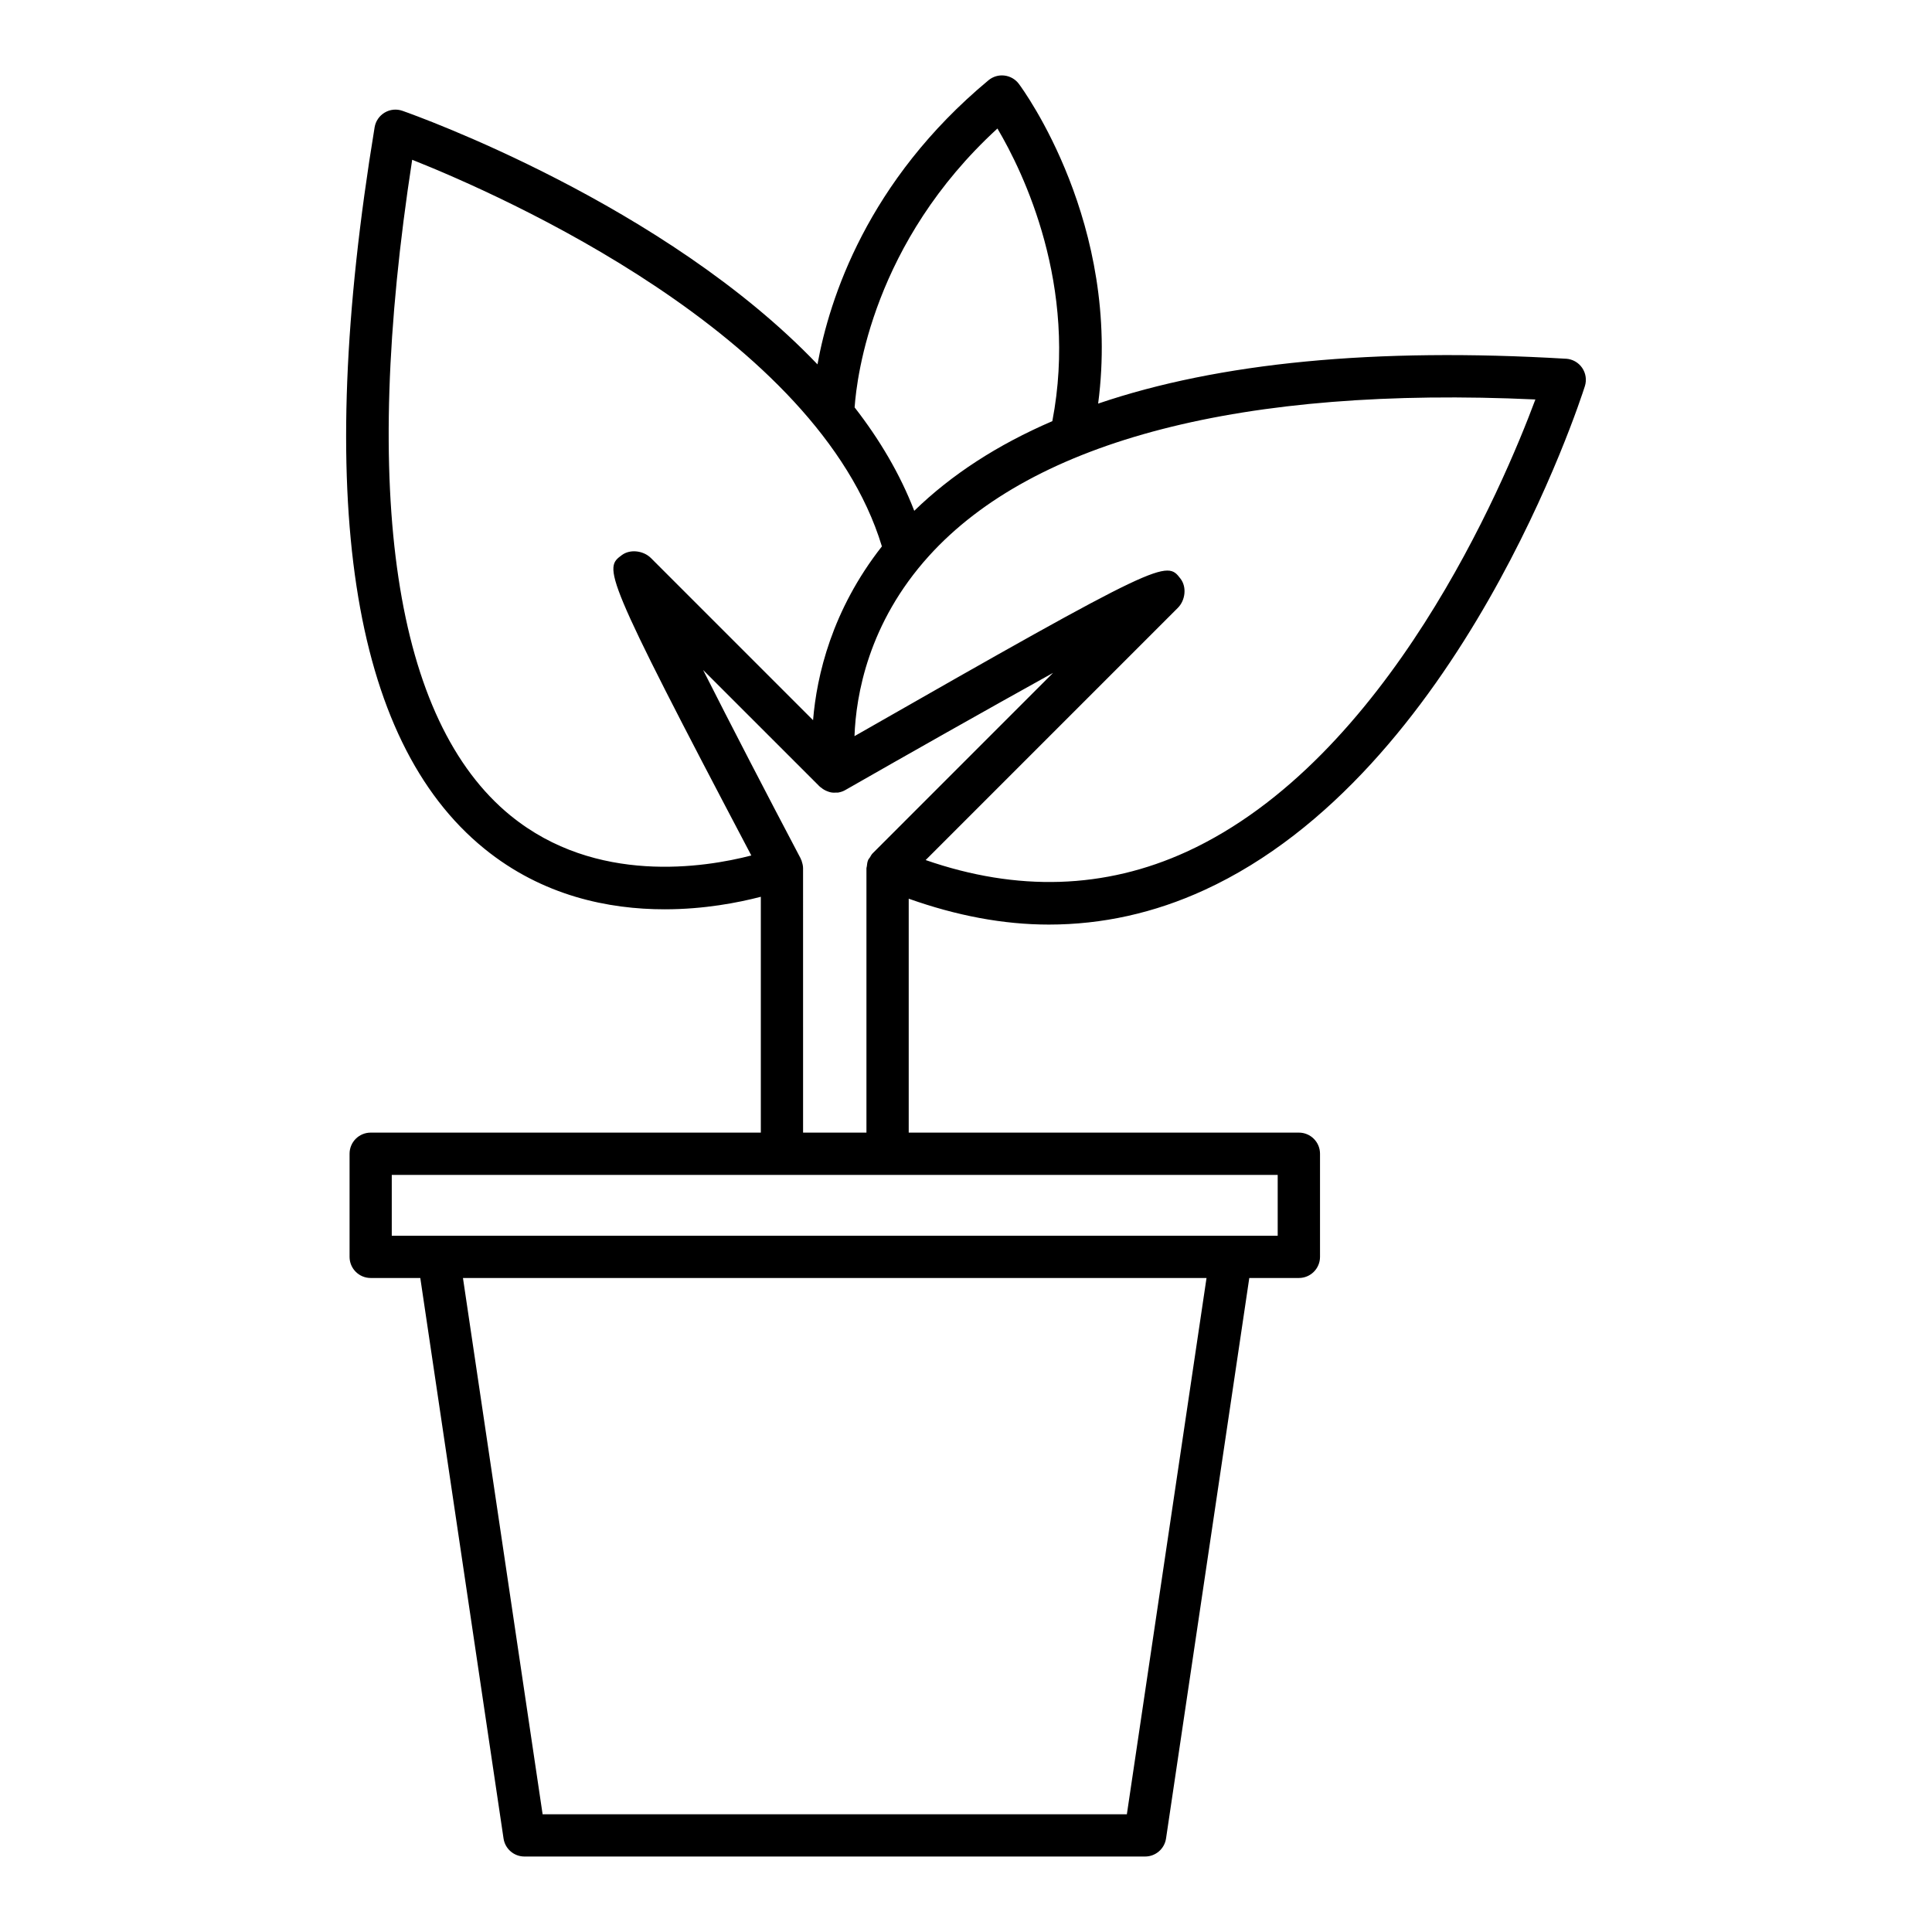
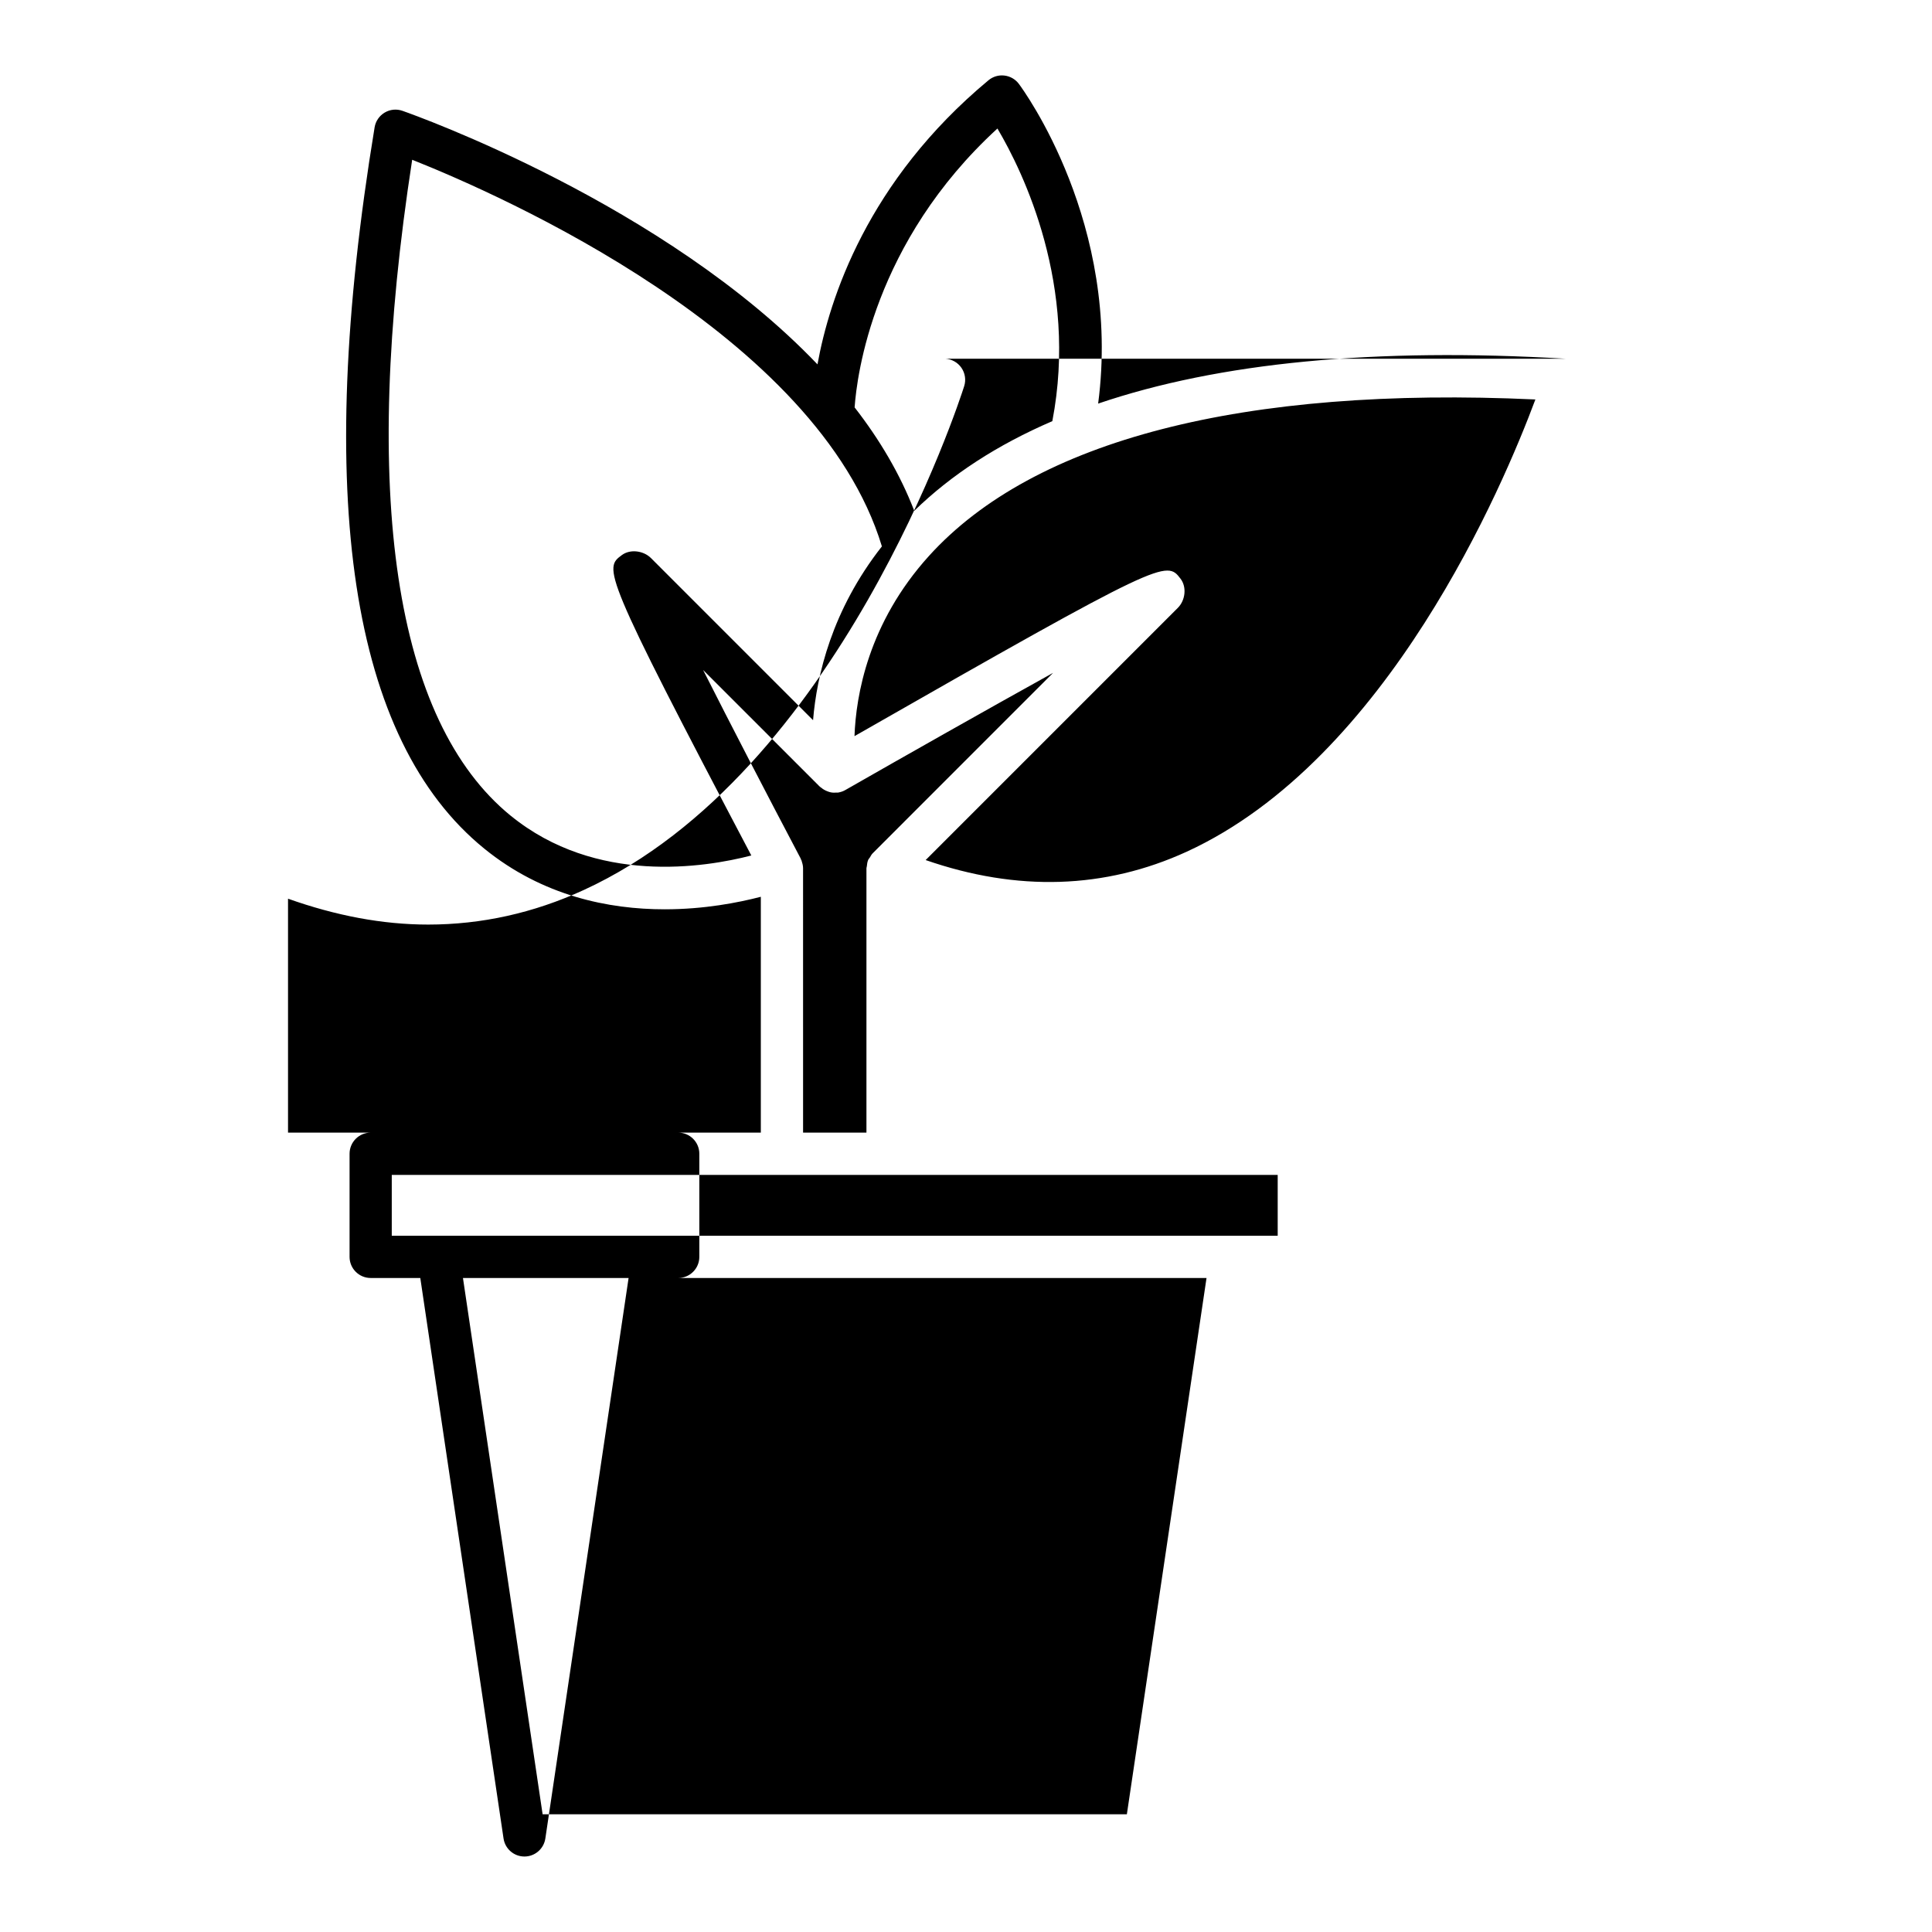
<svg xmlns="http://www.w3.org/2000/svg" fill="#000000" width="800px" height="800px" version="1.1" viewBox="144 144 512 512">
-   <path d="m559 239.07c-50.625-3.012-92.008 1.016-123.98 11.887 6.234-47.539-19.82-83.133-21.008-84.727-0.918-1.23-2.301-2.027-3.828-2.207-1.539-0.188-3.059 0.273-4.238 1.258-32.117 26.707-42.16 57.938-45.305 75.281-40.52-42.438-106.33-65.906-109.99-67.195-1.57-0.547-3.281-0.379-4.707 0.469-1.422 0.848-2.398 2.273-2.668 3.91-16.141 98.027-6.367 162.34 29.051 191.14 15.461 12.574 33.004 16.09 47.809 16.09 10.484 0 19.488-1.758 25.492-3.32v62.5h-103.39c-3.09 0-5.598 2.504-5.598 5.598v27.328c0 3.094 2.508 5.598 5.598 5.598h13.145l22.062 148.54c0.406 2.746 2.762 4.777 5.539 4.777h164.49c2.773 0 5.129-2.035 5.539-4.777l22.062-148.54h13.145c3.09 0 5.598-2.504 5.598-5.598v-27.328c0-3.094-2.508-5.598-5.598-5.598h-103.4v-61.992c12.613 4.484 25.02 6.859 37.145 6.859 14.152-0.004 27.934-3.055 41.242-9.168 67.578-31.027 99.48-129.34 100.8-133.51 0.523-1.645 0.258-3.438-0.723-4.867-0.973-1.418-2.551-2.309-4.277-2.414zm-150.67-61.012c6.867 11.598 21.445 41.652 14.547 77.551-14.523 6.254-26.738 14.172-36.59 23.762-3.769-9.766-9.199-18.914-15.805-27.406 0.582-8.375 4.957-43.75 37.848-73.906zm-128.95 182.15c-30.848-25.094-39.852-85.133-26.148-173.87 23.773 9.453 107.46 46.332 124.48 102.46-13.285 16.926-17.277 34.266-18.242 46.059l-42.965-42.969c-1.961-1.957-5.473-2.438-7.699-0.793-4.769 3.519-5.469 4.094 34.301 79.617-12.344 3.199-41.16 7.848-63.727-10.512zm163.25 264.6h-154.83l-21.109-142.12h197.05zm39.973-169.45v16.133h-234.78v-16.133zm-107.27-85.289c-0.008 0.008-0.016 0.016-0.023 0.023l-0.055 0.055c-0.312 0.312-0.5 0.715-0.727 1.086-0.145 0.238-0.352 0.414-0.465 0.68-0.004 0.008 0 0.016-0.004 0.023-0.215 0.512-0.281 1.07-0.336 1.629-0.016 0.18-0.105 0.355-0.105 0.531v0.008 70.055h-16.793l-0.004-70.051c0-0.617-0.137-1.219-0.34-1.805-0.023-0.07-0.008-0.145-0.035-0.215-0.027-0.066-0.082-0.109-0.109-0.172-0.059-0.141-0.09-0.289-0.16-0.422-9.031-17.129-18.527-35.457-25.848-49.945l30.934 30.93c0.105 0.105 0.242 0.16 0.355 0.254 0.238 0.207 0.484 0.379 0.754 0.539 0.32 0.191 0.645 0.336 0.988 0.461 0.273 0.098 0.527 0.195 0.816 0.246 0.523 0.102 1.051 0.105 1.582 0.055 0.117-0.012 0.227 0.031 0.344 0.012 0.023-0.004 0.039-0.02 0.062-0.023 0.633-0.109 1.25-0.312 1.832-0.645 16.023-9.164 37.562-21.348 55.078-31.062zm83.195-0.379c-21.719 9.957-44.973 10.648-69.219 2.234l66.832-66.836c1.984-1.984 2.418-5.492 0.715-7.719-3.758-4.91-4.16-5.285-86.406 41.715 0.391-10.75 3.625-29.953 19.734-47.754 27.805-30.727 83.277-45.047 160.71-41.469-8.488 22.758-39.137 95.387-92.367 119.83z" />
+   <path d="m559 239.07c-50.625-3.012-92.008 1.016-123.98 11.887 6.234-47.539-19.82-83.133-21.008-84.727-0.918-1.23-2.301-2.027-3.828-2.207-1.539-0.188-3.059 0.273-4.238 1.258-32.117 26.707-42.16 57.938-45.305 75.281-40.52-42.438-106.33-65.906-109.99-67.195-1.57-0.547-3.281-0.379-4.707 0.469-1.422 0.848-2.398 2.273-2.668 3.91-16.141 98.027-6.367 162.34 29.051 191.14 15.461 12.574 33.004 16.09 47.809 16.09 10.484 0 19.488-1.758 25.492-3.32v62.5h-103.39c-3.09 0-5.598 2.504-5.598 5.598v27.328c0 3.094 2.508 5.598 5.598 5.598h13.145l22.062 148.54c0.406 2.746 2.762 4.777 5.539 4.777c2.773 0 5.129-2.035 5.539-4.777l22.062-148.54h13.145c3.09 0 5.598-2.504 5.598-5.598v-27.328c0-3.094-2.508-5.598-5.598-5.598h-103.4v-61.992c12.613 4.484 25.02 6.859 37.145 6.859 14.152-0.004 27.934-3.055 41.242-9.168 67.578-31.027 99.48-129.34 100.8-133.51 0.523-1.645 0.258-3.438-0.723-4.867-0.973-1.418-2.551-2.309-4.277-2.414zm-150.67-61.012c6.867 11.598 21.445 41.652 14.547 77.551-14.523 6.254-26.738 14.172-36.59 23.762-3.769-9.766-9.199-18.914-15.805-27.406 0.582-8.375 4.957-43.75 37.848-73.906zm-128.95 182.15c-30.848-25.094-39.852-85.133-26.148-173.87 23.773 9.453 107.46 46.332 124.48 102.46-13.285 16.926-17.277 34.266-18.242 46.059l-42.965-42.969c-1.961-1.957-5.473-2.438-7.699-0.793-4.769 3.519-5.469 4.094 34.301 79.617-12.344 3.199-41.16 7.848-63.727-10.512zm163.25 264.6h-154.83l-21.109-142.12h197.05zm39.973-169.45v16.133h-234.78v-16.133zm-107.27-85.289c-0.008 0.008-0.016 0.016-0.023 0.023l-0.055 0.055c-0.312 0.312-0.5 0.715-0.727 1.086-0.145 0.238-0.352 0.414-0.465 0.68-0.004 0.008 0 0.016-0.004 0.023-0.215 0.512-0.281 1.07-0.336 1.629-0.016 0.18-0.105 0.355-0.105 0.531v0.008 70.055h-16.793l-0.004-70.051c0-0.617-0.137-1.219-0.34-1.805-0.023-0.07-0.008-0.145-0.035-0.215-0.027-0.066-0.082-0.109-0.109-0.172-0.059-0.141-0.09-0.289-0.16-0.422-9.031-17.129-18.527-35.457-25.848-49.945l30.934 30.93c0.105 0.105 0.242 0.16 0.355 0.254 0.238 0.207 0.484 0.379 0.754 0.539 0.32 0.191 0.645 0.336 0.988 0.461 0.273 0.098 0.527 0.195 0.816 0.246 0.523 0.102 1.051 0.105 1.582 0.055 0.117-0.012 0.227 0.031 0.344 0.012 0.023-0.004 0.039-0.02 0.062-0.023 0.633-0.109 1.25-0.312 1.832-0.645 16.023-9.164 37.562-21.348 55.078-31.062zm83.195-0.379c-21.719 9.957-44.973 10.648-69.219 2.234l66.832-66.836c1.984-1.984 2.418-5.492 0.715-7.719-3.758-4.91-4.16-5.285-86.406 41.715 0.391-10.75 3.625-29.953 19.734-47.754 27.805-30.727 83.277-45.047 160.71-41.469-8.488 22.758-39.137 95.387-92.367 119.83z" />
</svg>